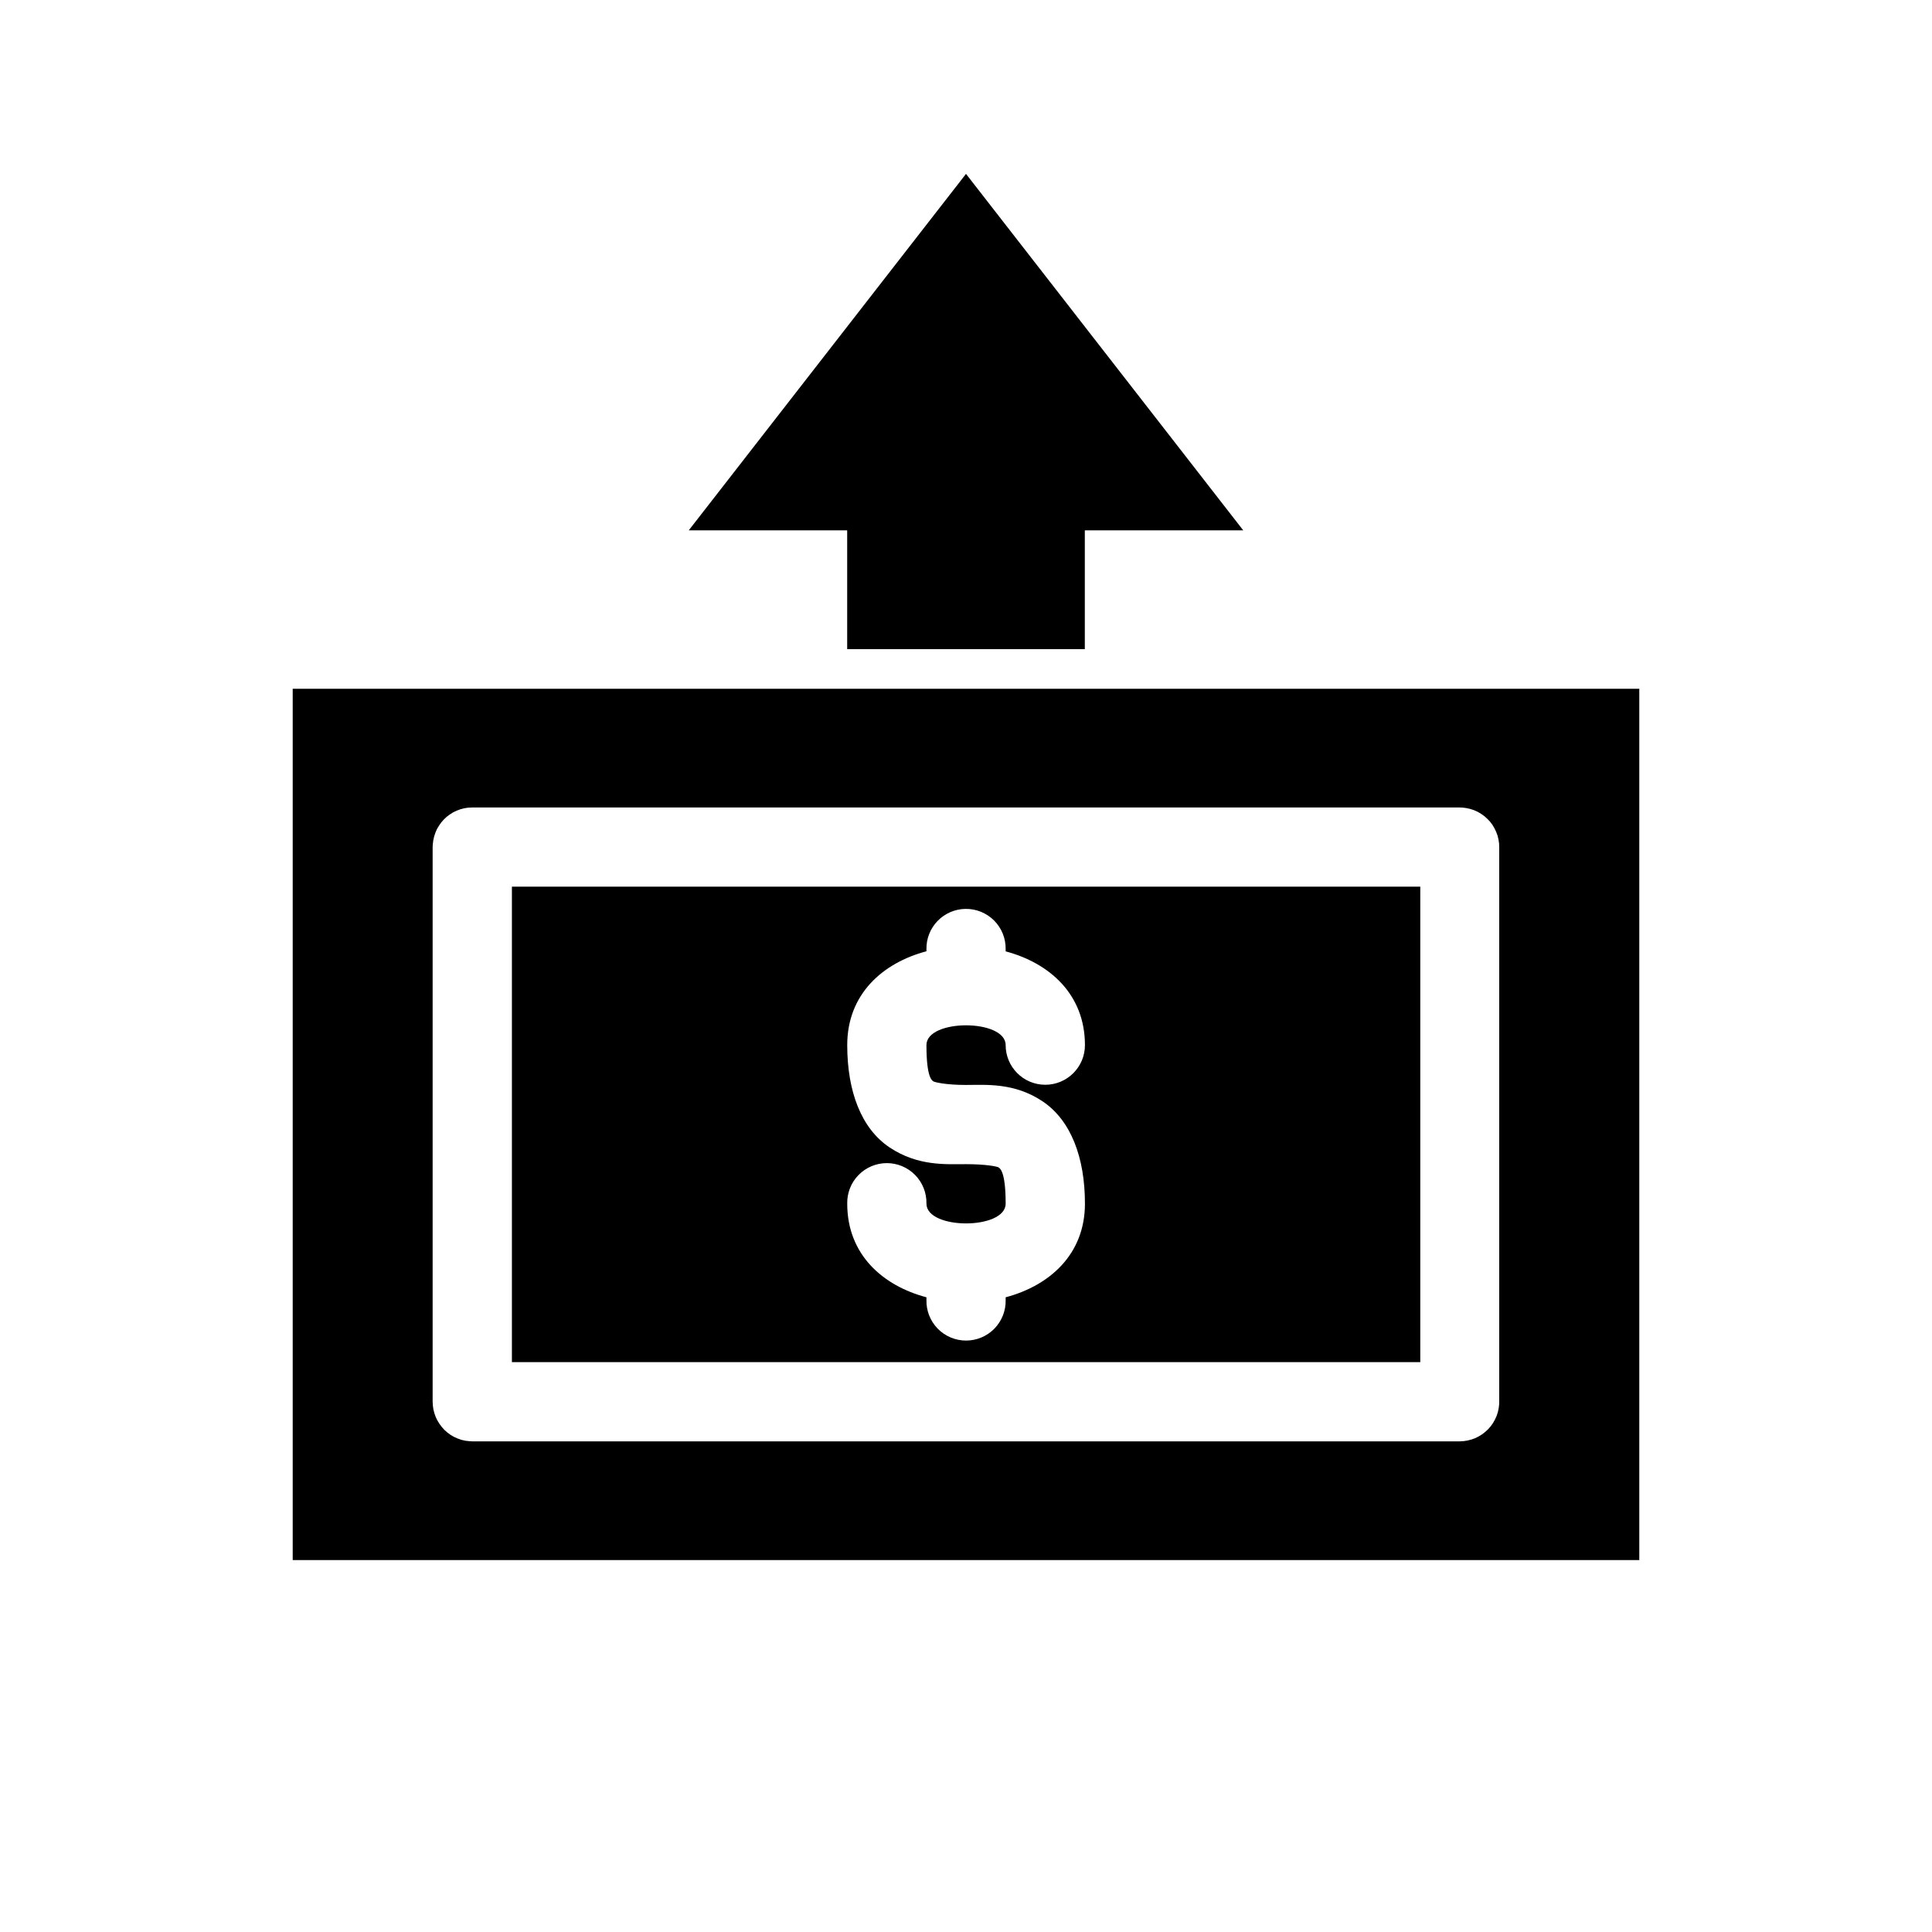
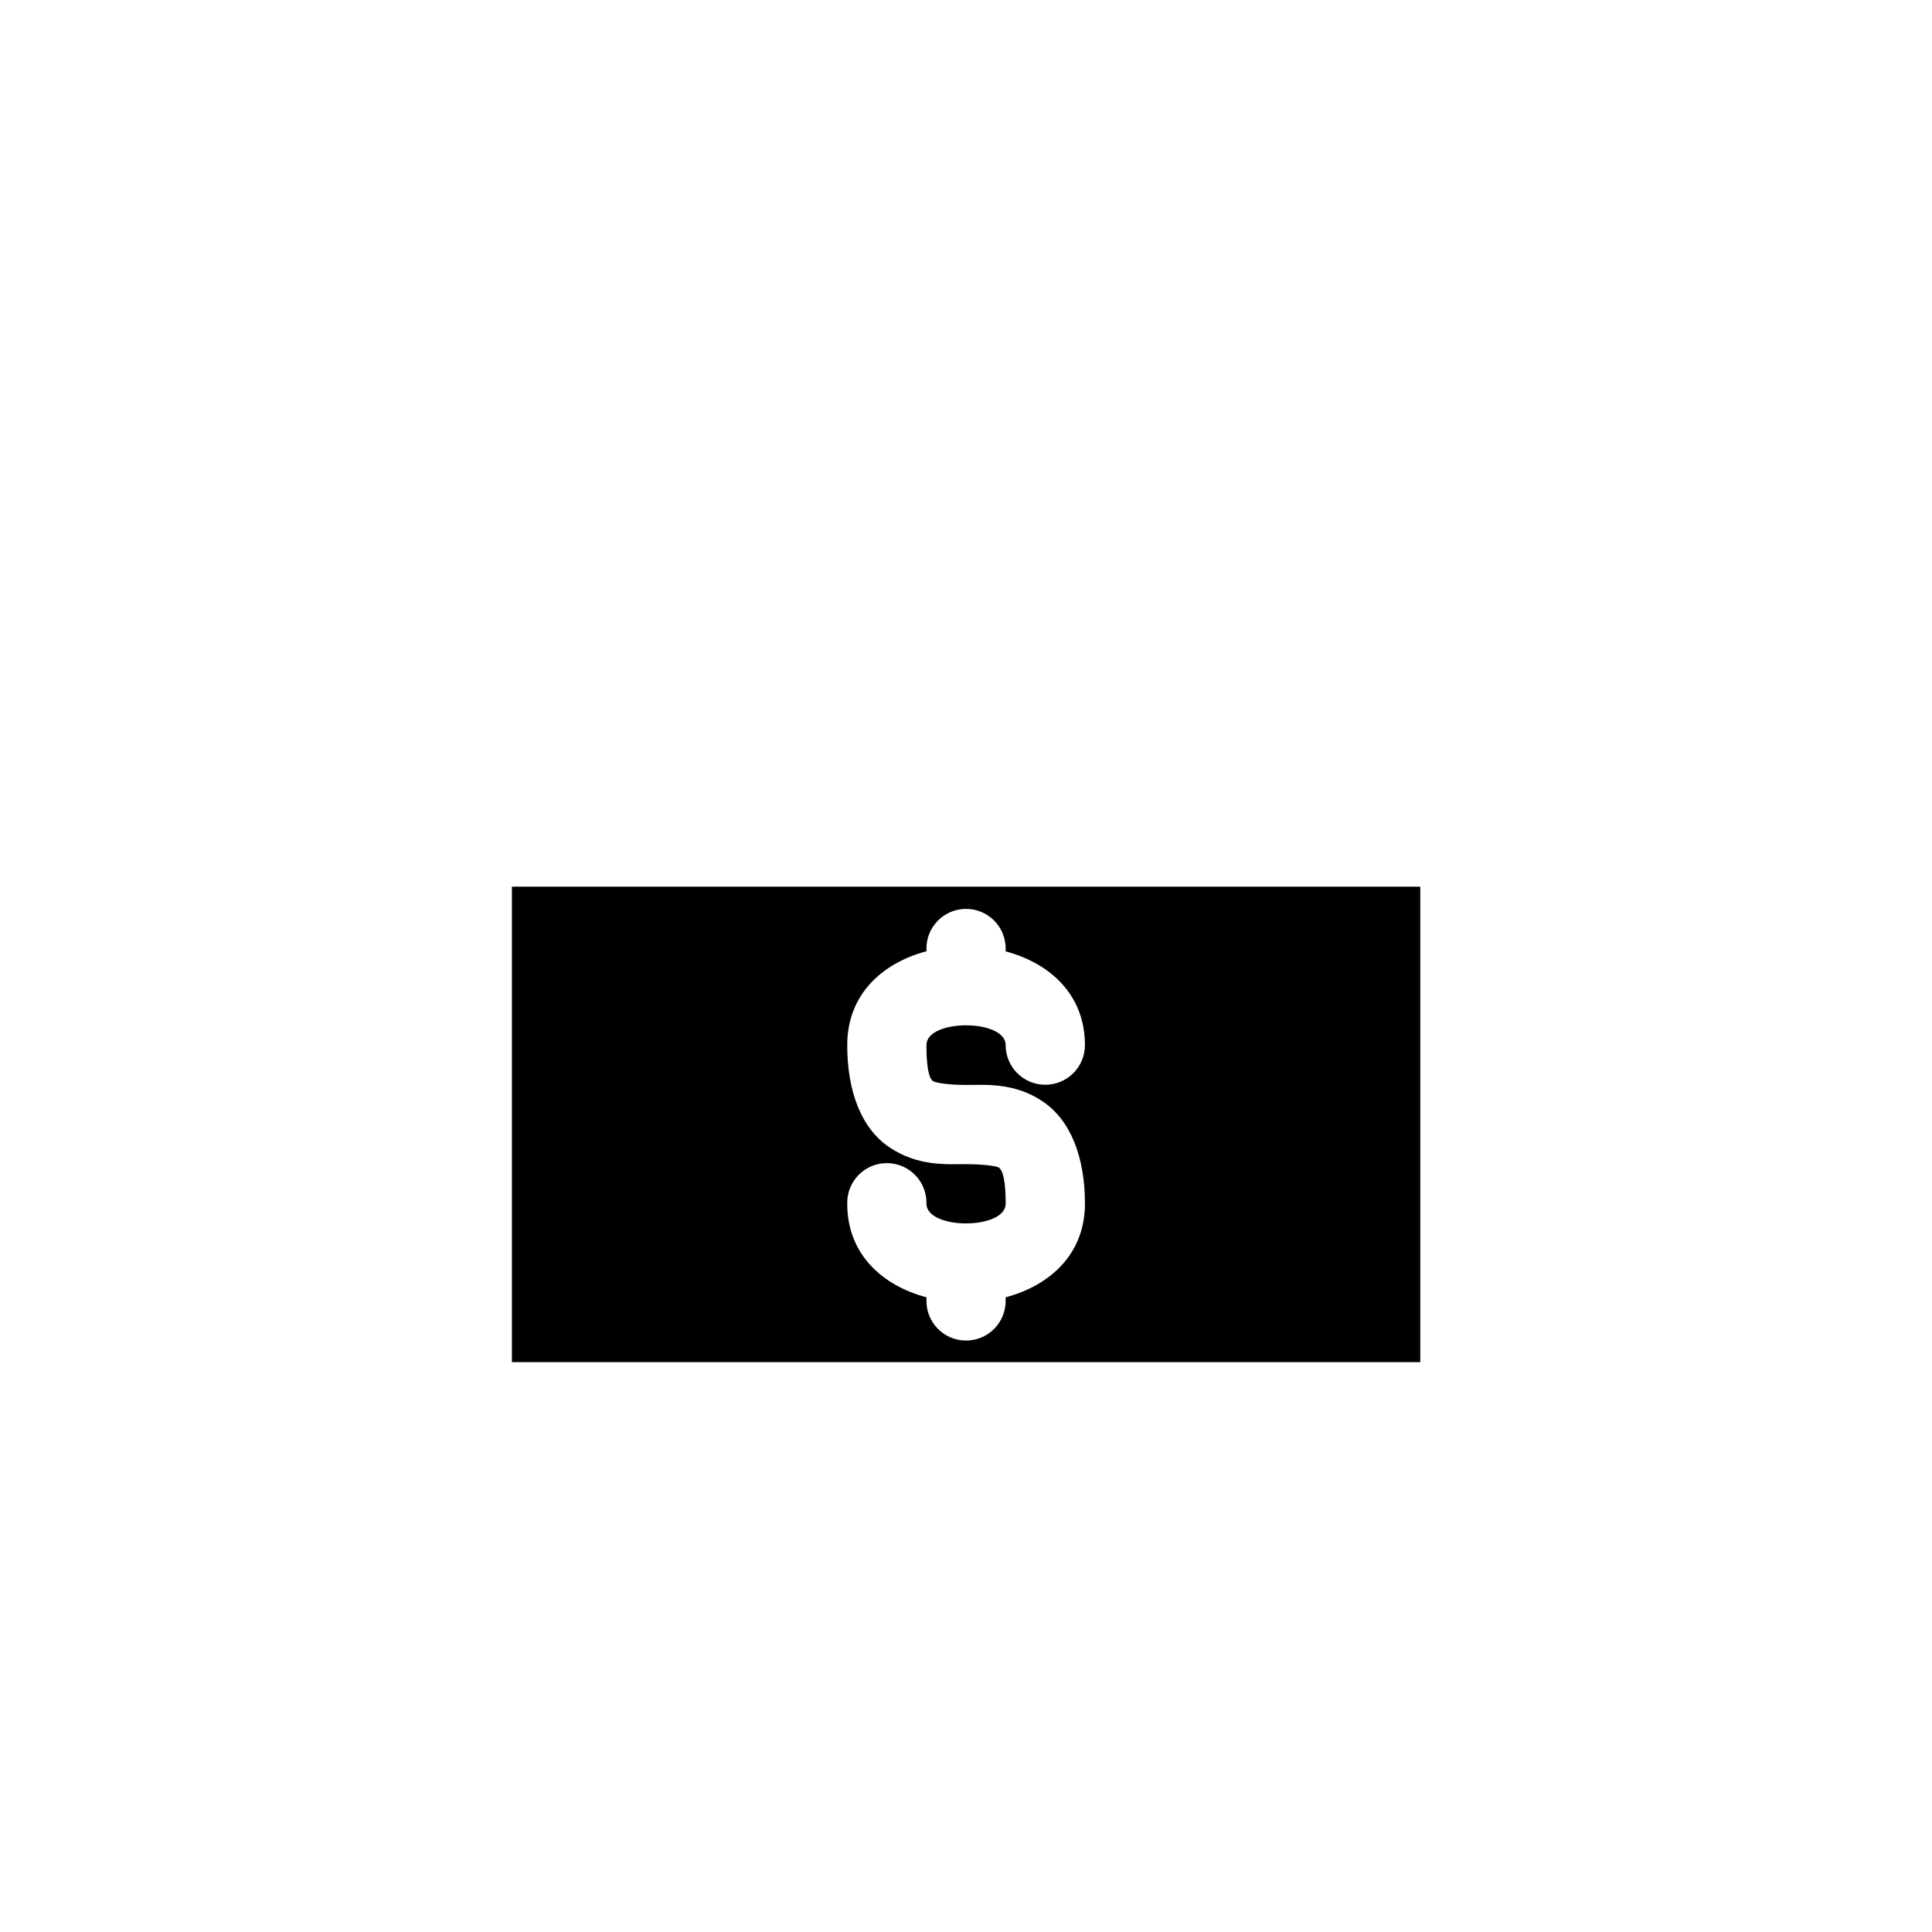
<svg xmlns="http://www.w3.org/2000/svg" fill="#000000" width="800px" height="800px" version="1.1" viewBox="144 144 512 512">
  <g>
    <path d="m279.66 378.98v126h240.73v-126zm120.17 5.887c2.852-0.051 5.598 1.059 7.613 3.078s3.121 4.769 3.066 7.621v0.555c11.555 3.078 21.012 11.324 21.012 24.844 0 5.805-4.703 10.508-10.508 10.508-5.801 0-10.504-4.703-10.504-10.508 0-6.996-20.992-6.996-20.992 0 0 8.746 1.512 9.379 1.863 9.617 0.355 0.234 3.344 0.941 8.59 0.941 5.25 0 12.777-0.688 20.297 4.324 7.519 5.016 11.254 14.879 11.254 27.125 0 13.527-9.457 21.758-21.012 24.824v0.738c0.062 2.824-1.016 5.555-2.992 7.574-1.973 2.019-4.68 3.156-7.504 3.156s-5.531-1.137-7.508-3.156c-1.973-2.019-3.051-4.75-2.988-7.574v-0.738c-11.555-3.066-20.992-11.297-20.992-24.824-0.062-2.824 1.016-5.555 2.988-7.574 1.977-2.019 4.684-3.16 7.508-3.16 2.824 0 5.531 1.141 7.504 3.16 1.977 2.019 3.055 4.75 2.992 7.574 0 6.996 20.992 6.996 20.992 0 0-8.75-1.574-9.383-1.926-9.617-0.355-0.234-3.363-0.84-8.613-0.84-5.246 0-12.691 0.586-20.211-4.43-7.519-5.012-11.234-14.875-11.234-27.121 0-13.543 9.43-21.801 20.992-24.867v-0.531c-0.055-2.785 1-5.481 2.938-7.488 1.934-2.008 4.586-3.164 7.375-3.211z" />
-     <path d="m221.57 326.53v230.91h356.86v-230.91zm47.559 31.465h261.73c0.246 0 0.492 0.008 0.738 0.023 0.348 0.027 0.699 0.078 1.043 0.141 0.348 0.059 0.688 0.137 1.027 0.227 0.332 0.094 0.66 0.203 0.984 0.328 0.328 0.129 0.648 0.27 0.961 0.43 0.309 0.164 0.613 0.34 0.902 0.535 0.297 0.191 0.586 0.395 0.863 0.613 0.27 0.219 0.531 0.453 0.777 0.699 0.25 0.238 0.492 0.492 0.719 0.758 0.223 0.27 0.438 0.551 0.633 0.84 0.195 0.293 0.371 0.594 0.535 0.902 0.164 0.305 0.316 0.621 0.449 0.941 0.141 0.324 0.262 0.652 0.371 0.984 0.098 0.34 0.18 0.68 0.246 1.027 0.07 0.344 0.125 0.691 0.164 1.043 0.031 0.348 0.043 0.699 0.039 1.047v146.9c0.004 0.246-0.004 0.492-0.02 0.738-0.023 0.352-0.066 0.699-0.125 1.047-0.055 0.344-0.133 0.688-0.223 1.023-0.094 0.34-0.203 0.676-0.328 1.004-0.129 0.324-0.273 0.637-0.43 0.945-0.156 0.316-0.328 0.621-0.516 0.922-0.188 0.297-0.395 0.586-0.613 0.859-0.215 0.273-0.438 0.531-0.676 0.781-0.25 0.25-0.508 0.492-0.781 0.715-0.262 0.227-0.535 0.438-0.82 0.637-0.289 0.199-0.59 0.383-0.902 0.555-0.305 0.172-0.621 0.328-0.941 0.473-0.32 0.129-0.648 0.246-0.984 0.348-0.328 0.105-0.664 0.191-1.004 0.266-0.344 0.07-0.695 0.125-1.047 0.164-0.348 0.039-0.695 0.059-1.043 0.062h-261.73c-0.254-0.004-0.504-0.02-0.758-0.043-0.352-0.023-0.699-0.062-1.047-0.121-0.336-0.059-0.672-0.137-1.004-0.227-0.34-0.098-0.676-0.215-1.004-0.348-0.328-0.129-0.648-0.273-0.965-0.43-0.309-0.156-0.609-0.328-0.898-0.516-0.293-0.191-0.574-0.395-0.844-0.613-0.277-0.219-0.543-0.453-0.797-0.699-0.246-0.246-0.48-0.508-0.699-0.777-0.223-0.27-0.438-0.551-0.633-0.84-0.199-0.293-0.387-0.594-0.555-0.902-0.168-0.309-0.316-0.621-0.453-0.941-0.129-0.324-0.246-0.652-0.348-0.984-0.105-0.332-0.191-0.668-0.266-1.008-0.066-0.344-0.113-0.691-0.145-1.043-0.035-0.348-0.059-0.695-0.059-1.047v-146.9c0.004-0.254 0.016-0.508 0.039-0.758 0.023-0.344 0.066-0.688 0.125-1.027 0.055-0.344 0.133-0.688 0.223-1.023 0.094-0.34 0.203-0.676 0.328-1.004 0.121-0.328 0.258-0.648 0.41-0.965 0.164-0.309 0.34-0.609 0.535-0.902 0.184-0.297 0.379-0.582 0.594-0.859 0.219-0.277 0.449-0.547 0.695-0.801 0.242-0.25 0.496-0.492 0.758-0.719 0.27-0.223 0.551-0.438 0.844-0.633 0.281-0.199 0.578-0.383 0.879-0.555 0.309-0.164 0.621-0.316 0.945-0.449 0.32-0.141 0.648-0.266 0.984-0.371 0.336-0.105 0.676-0.195 1.023-0.266 0.344-0.074 0.695-0.129 1.047-0.164 0.348-0.031 0.695-0.047 1.043-0.043z" />
-     <path d="m400 190.08-73.473 94.465h41.984v31.488h62.977v-31.488h41.984z" />
  </g>
</svg>